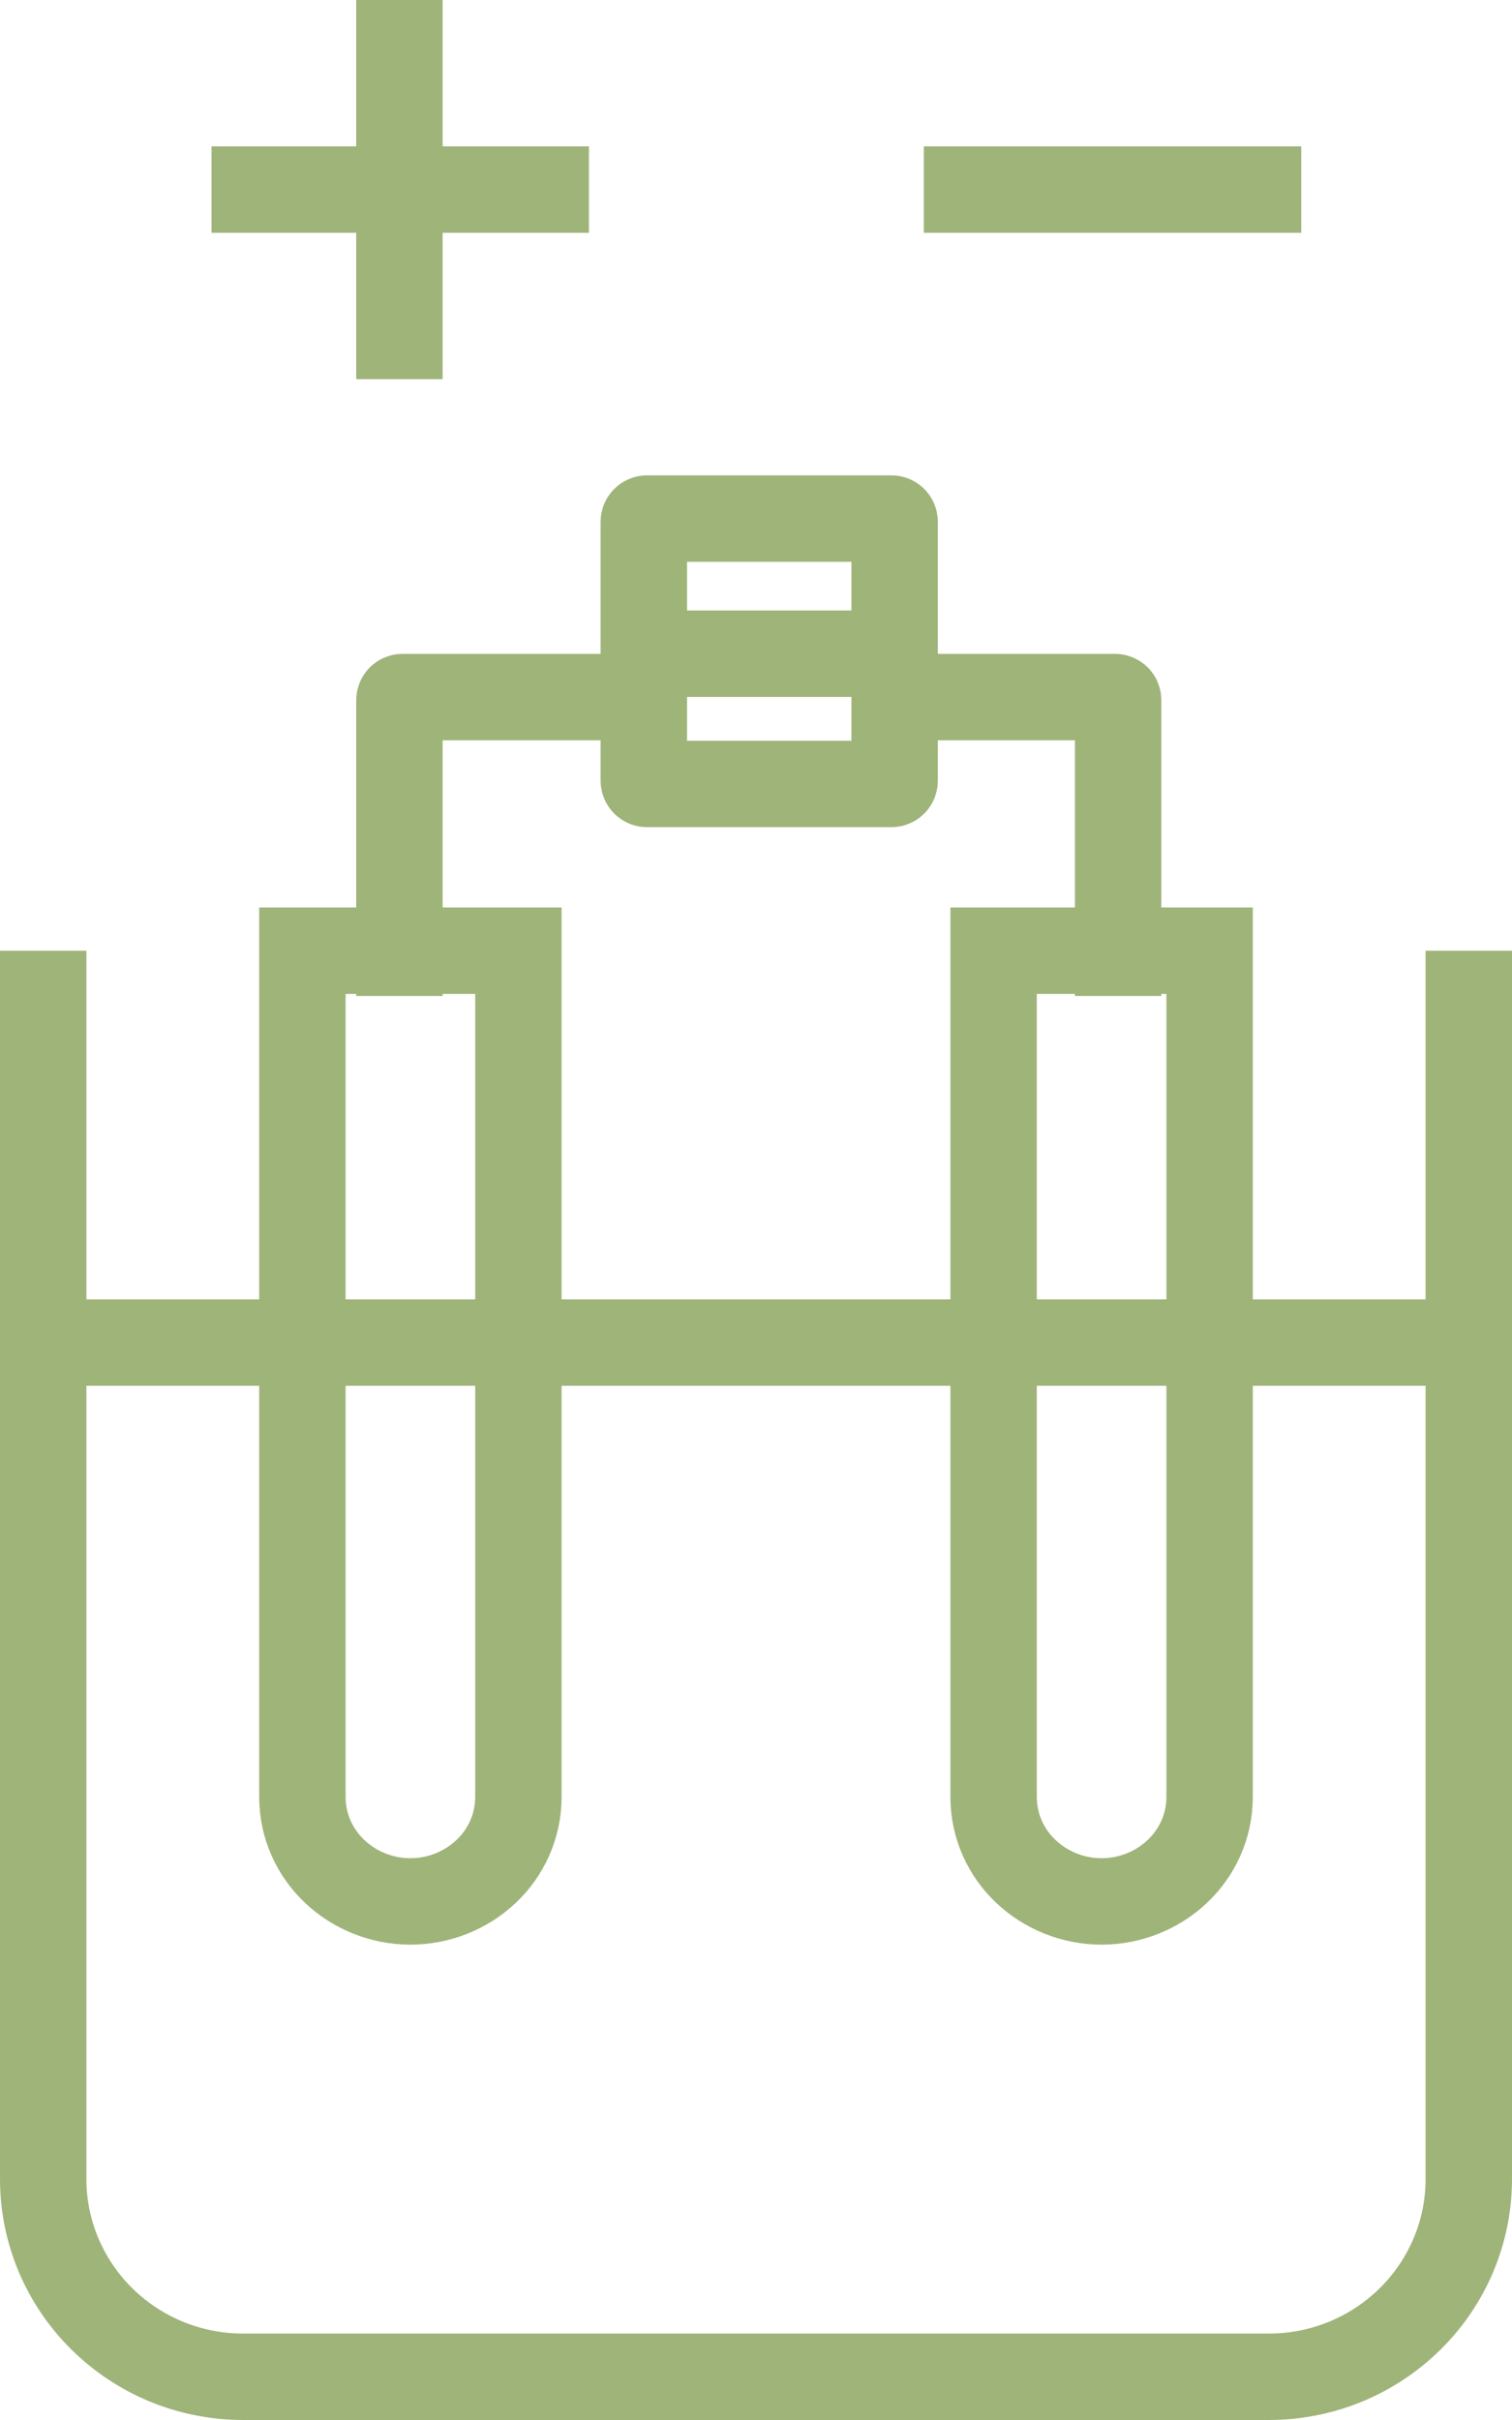
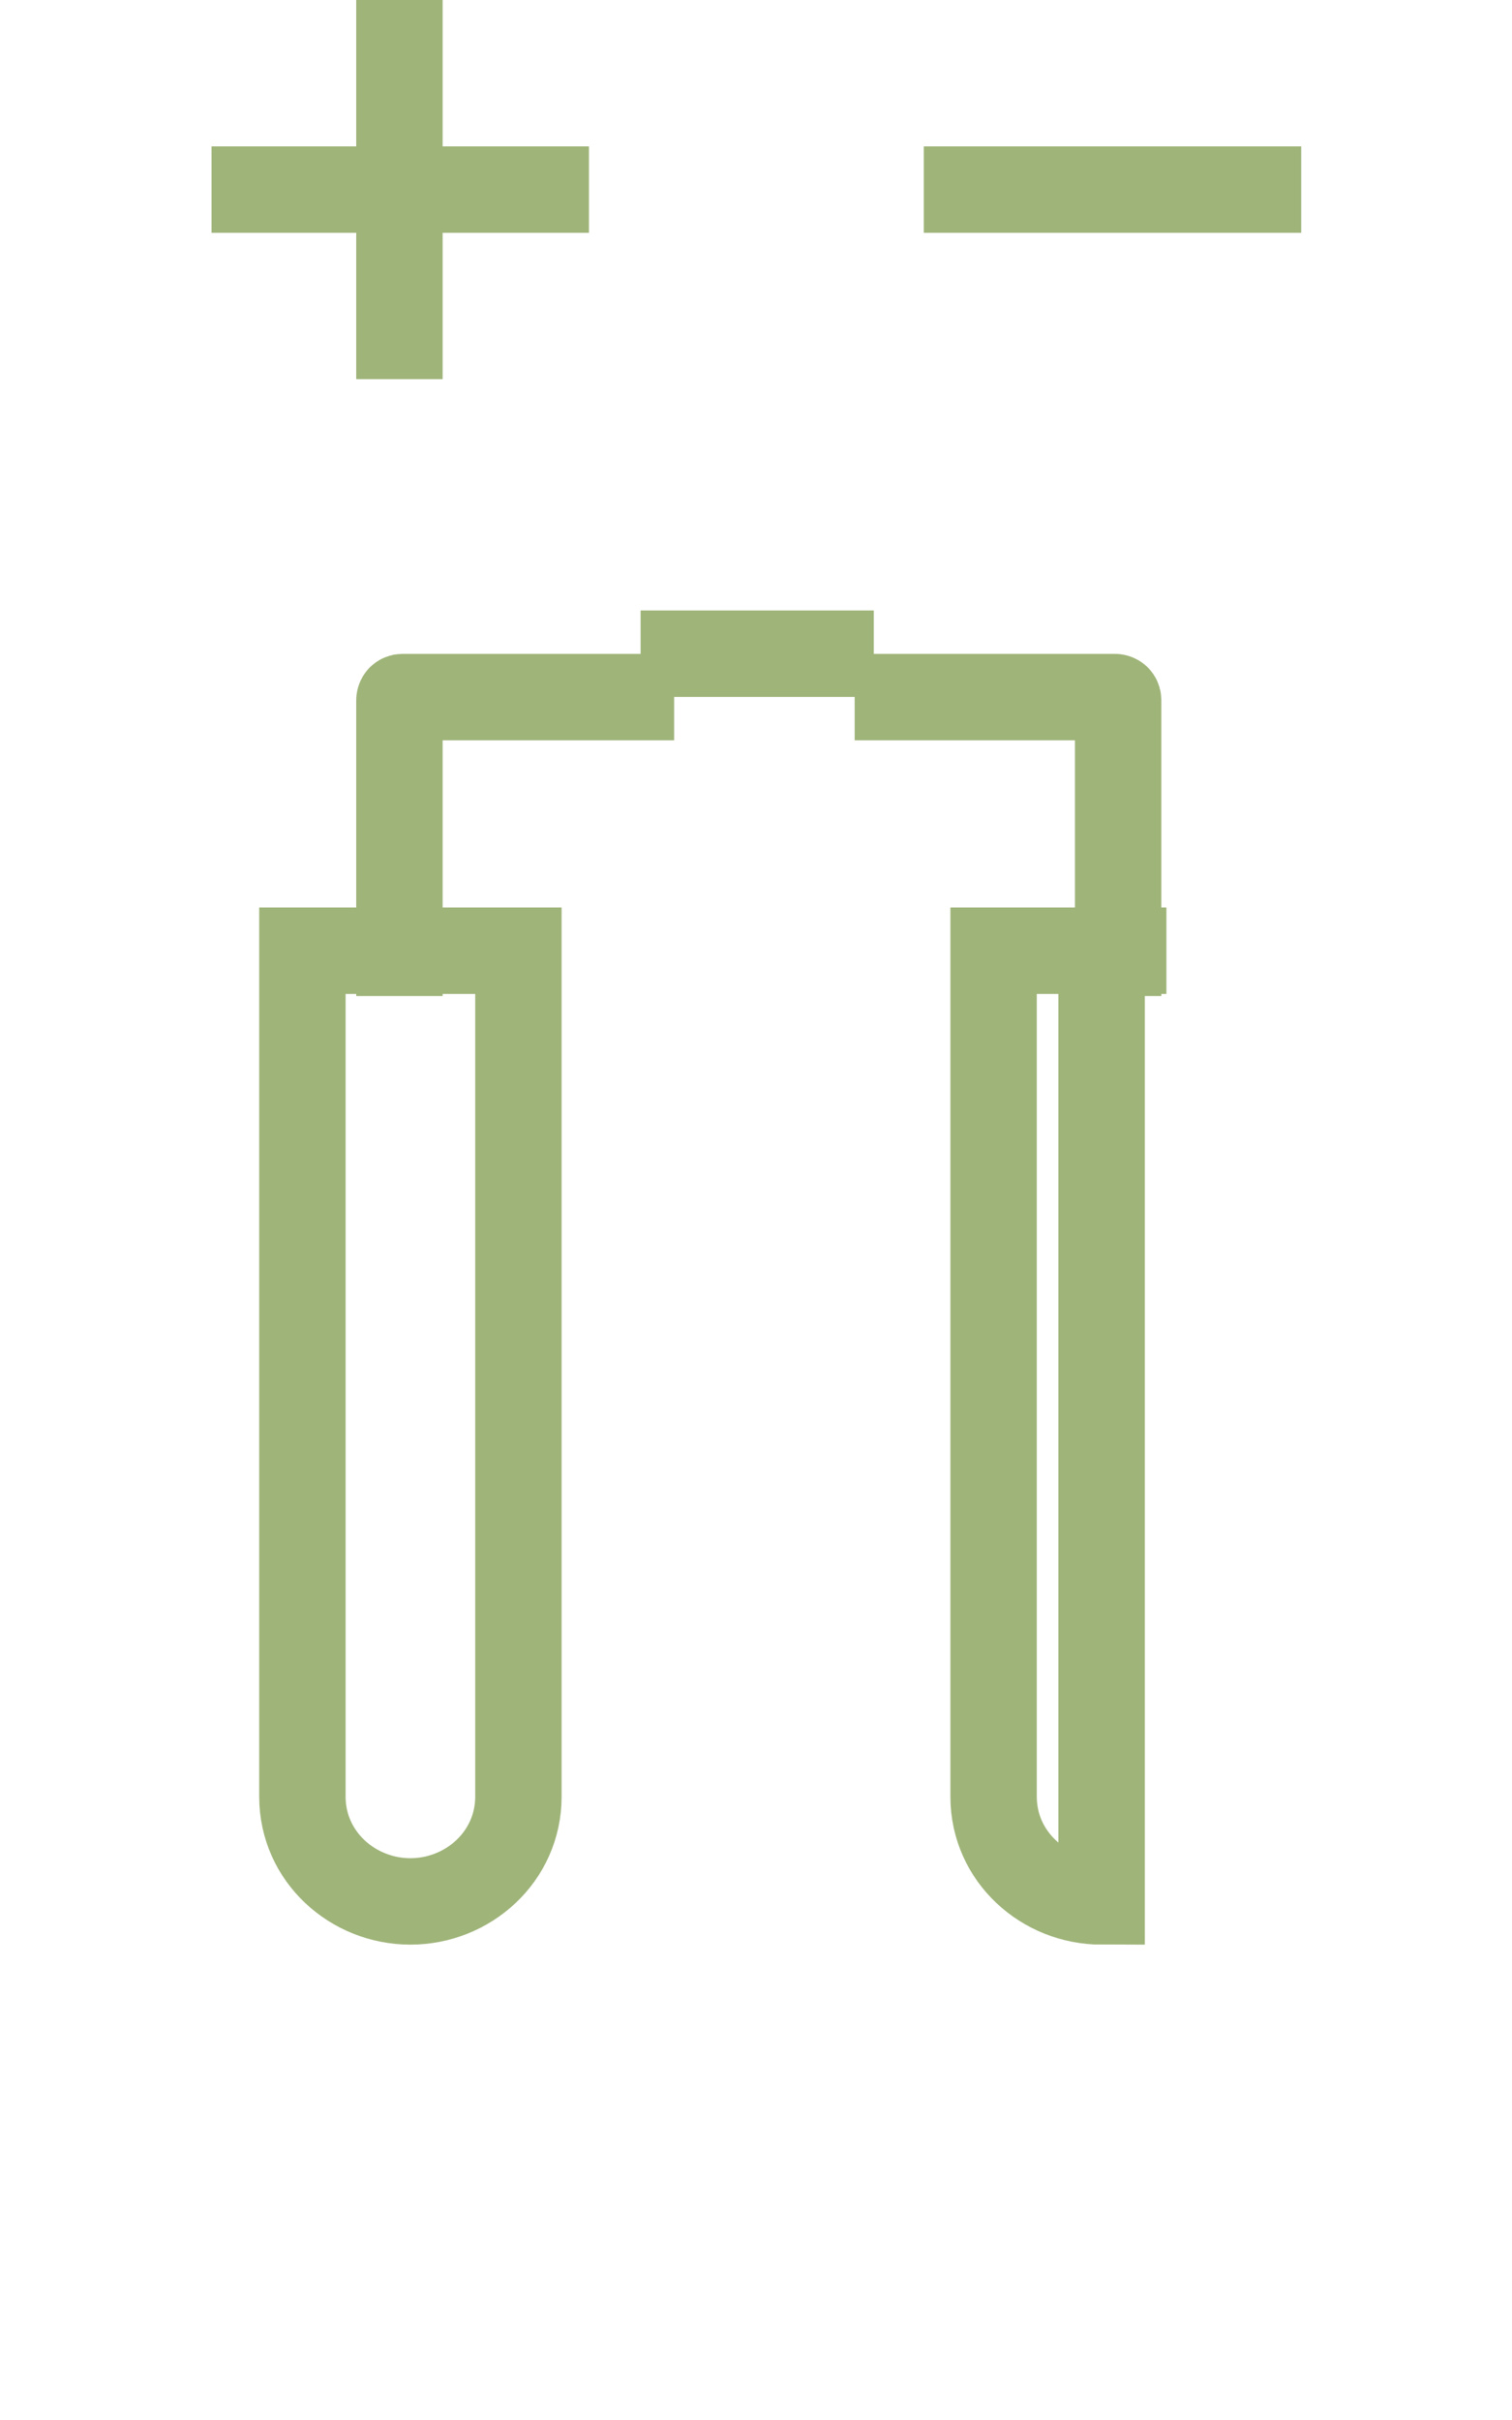
<svg xmlns="http://www.w3.org/2000/svg" width="35" height="56" viewBox="0 0 35 56" fill="none">
  <path d="M29.121 4.387H22.384" stroke="#9FB479" stroke-width="2" stroke-miterlimit="10" stroke-linecap="square" />
  <path d="M12.633 4.387H5.896" stroke="#9FB479" stroke-width="2" stroke-miterlimit="10" stroke-linecap="square" />
  <path d="M9.246 1V7.774" stroke="#9FB479" stroke-width="2" stroke-miterlimit="10" stroke-linecap="square" />
-   <path d="M1 23V50.418C1 52.951 3.072 55 5.634 55H29.366C31.928 55 34 52.951 34 50.418V23" stroke="#9FB479" stroke-width="2" stroke-miterlimit="10" stroke-linecap="square" />
-   <path d="M1.095 31.068H33.476" stroke="#9FB479" stroke-width="2" stroke-miterlimit="10" />
  <path d="M20.784 16.131H25.808C25.808 16.131 25.883 16.131 25.883 16.206V22.049" stroke="#9FB479" stroke-width="2" stroke-miterlimit="10" stroke-linecap="square" />
  <path d="M9.246 22.049V16.206C9.246 16.206 9.246 16.131 9.32 16.131H14.605" stroke="#9FB479" stroke-width="2" stroke-miterlimit="10" stroke-linecap="square" />
  <path d="M8 22H7V23V41.576C7 42.964 8.167 44 9.5 44C10.833 44 12 42.964 12 41.576V23V22H11H8Z" stroke="#9FB479" stroke-width="2" stroke-miterlimit="10" stroke-linecap="round" />
-   <path d="M24 22H23V23V41.576C23 42.964 24.167 44 25.5 44C26.833 44 28 42.964 28 41.576V23V22H27H24Z" stroke="#9FB479" stroke-width="2" stroke-miterlimit="10" stroke-linecap="round" />
-   <path d="M20.635 12H14.978C14.937 12 14.903 12.033 14.903 12.074V18.067C14.903 18.108 14.937 18.141 14.978 18.141H20.635C20.676 18.141 20.709 18.108 20.709 18.067V12.074C20.709 12.033 20.676 12 20.635 12Z" stroke="#9FB479" stroke-width="2" stroke-miterlimit="10" stroke-linecap="round" />
+   <path d="M24 22H23V23V41.576C23 42.964 24.167 44 25.5 44V23V22H27H24Z" stroke="#9FB479" stroke-width="2" stroke-miterlimit="10" stroke-linecap="round" />
  <path d="M14.829 15.127H20.226" stroke="#9FB479" stroke-width="2" stroke-miterlimit="10" />
</svg>